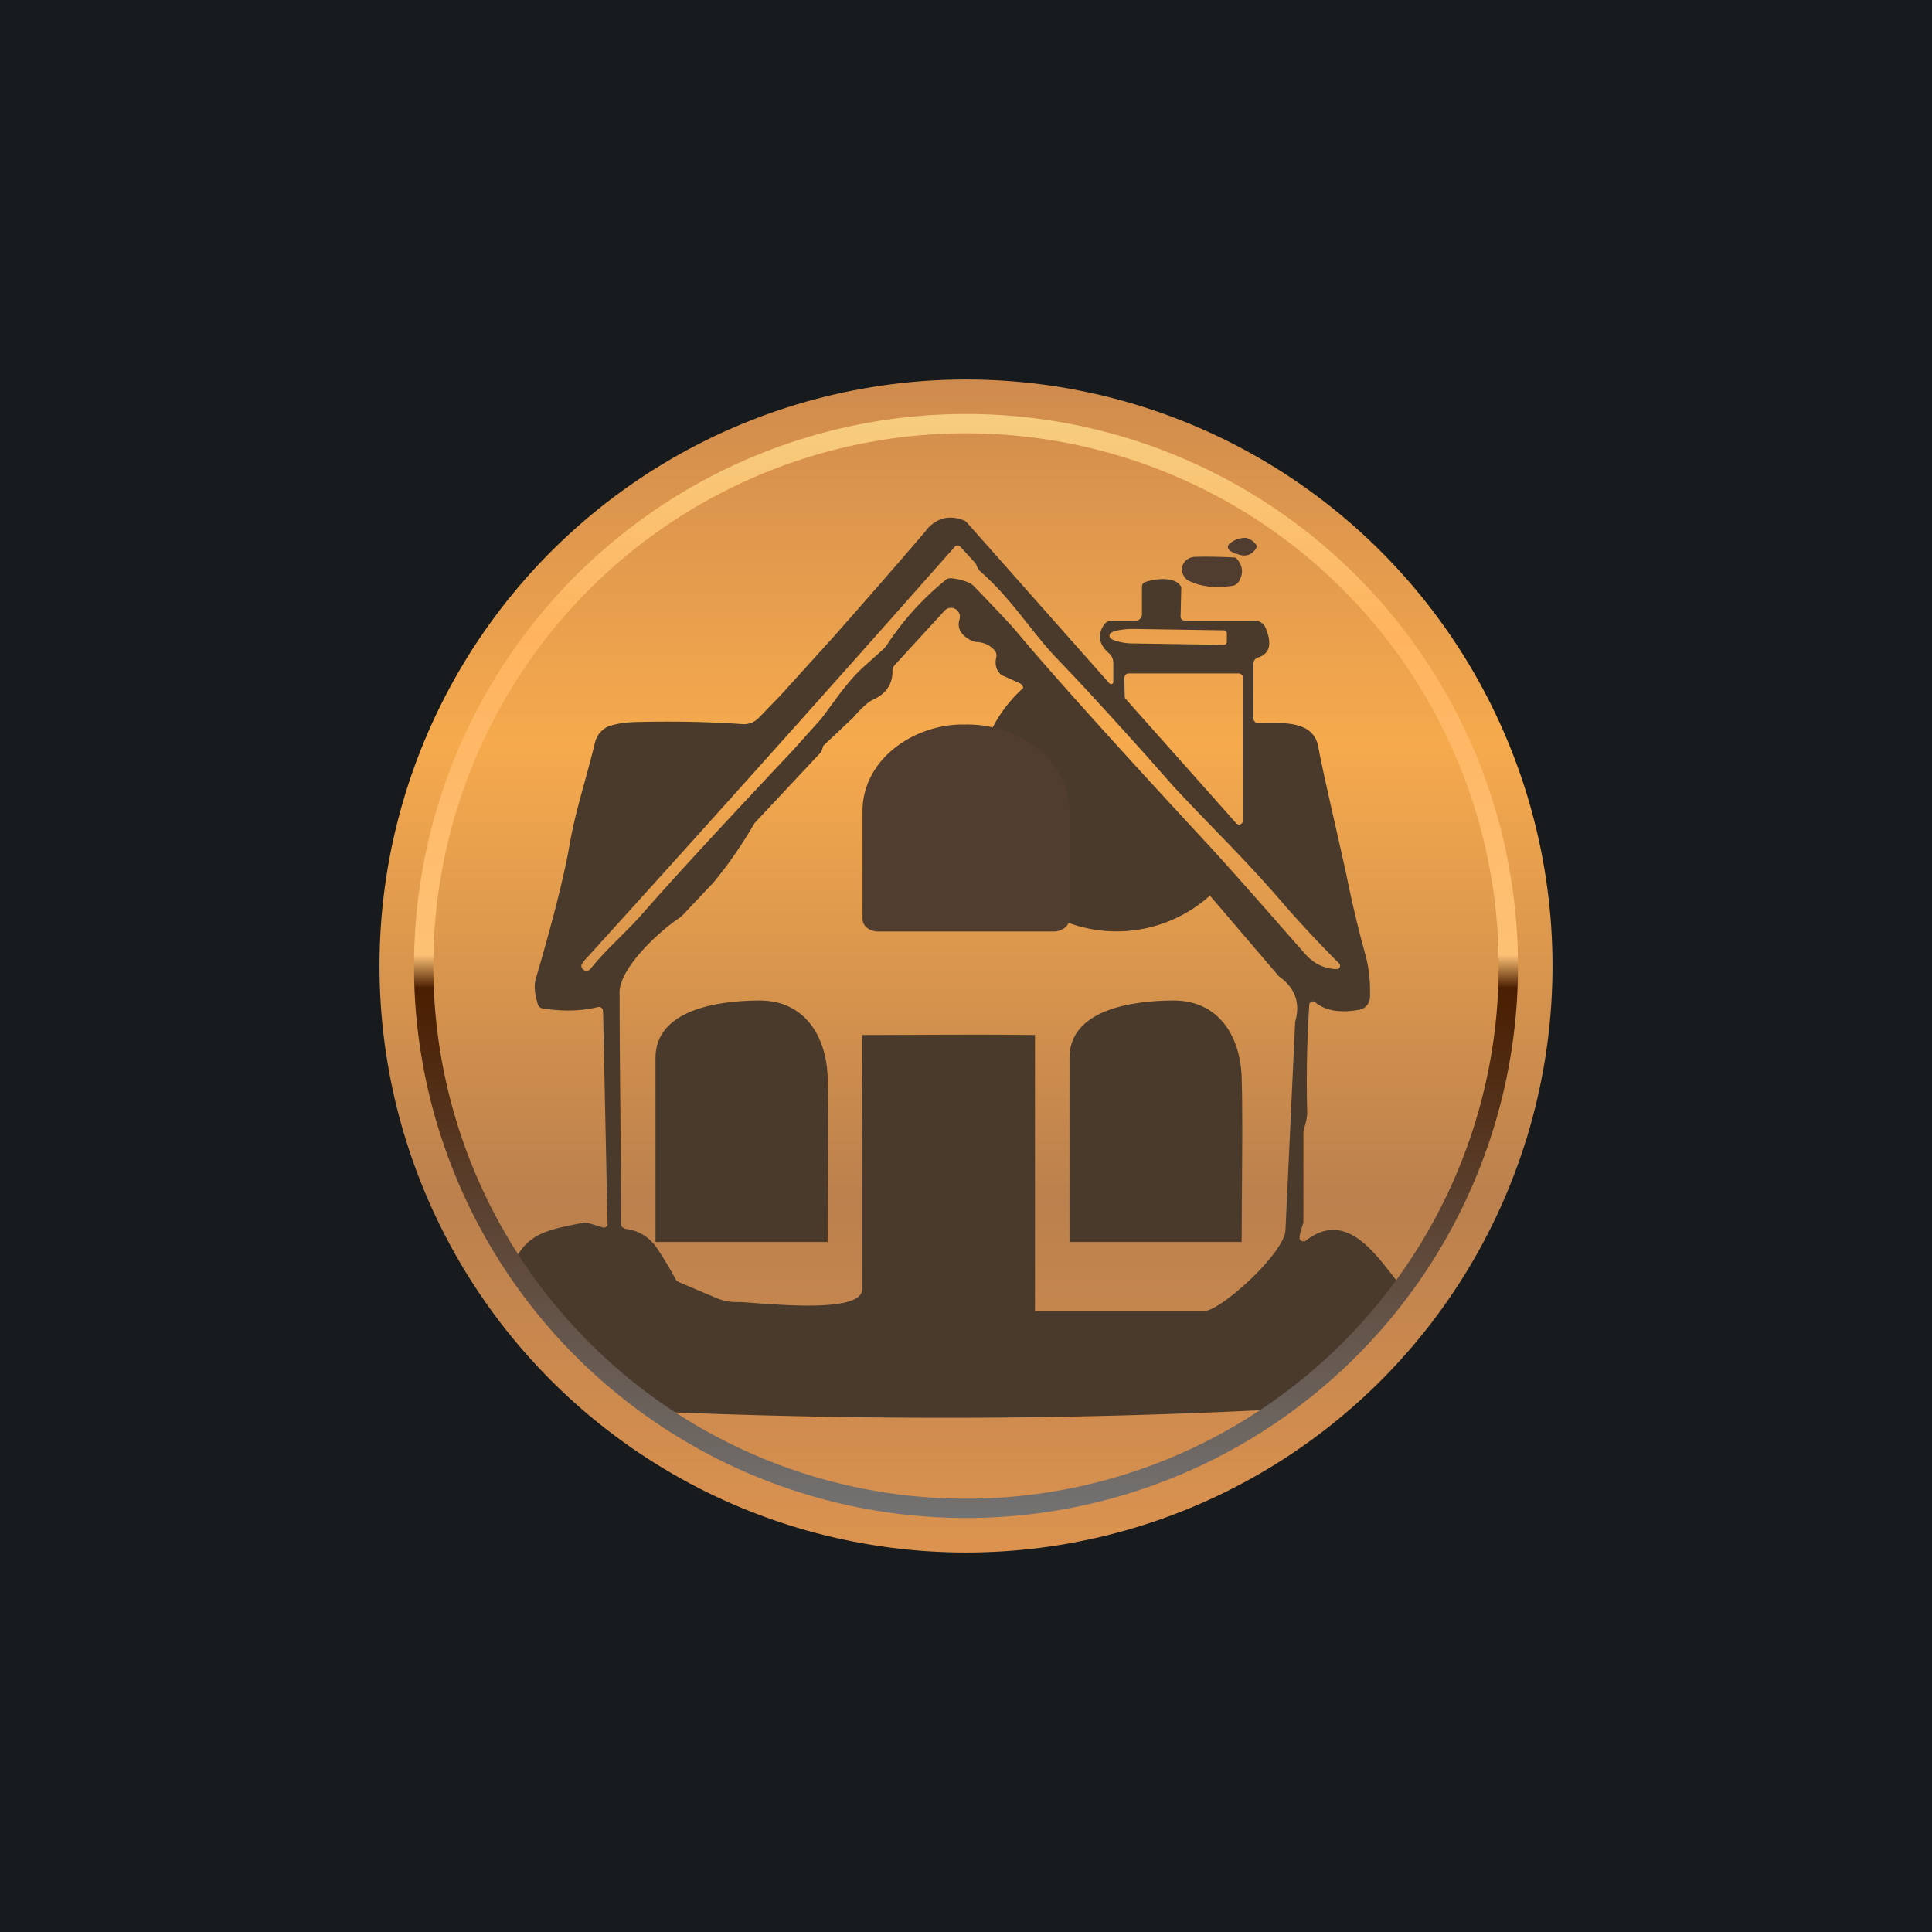
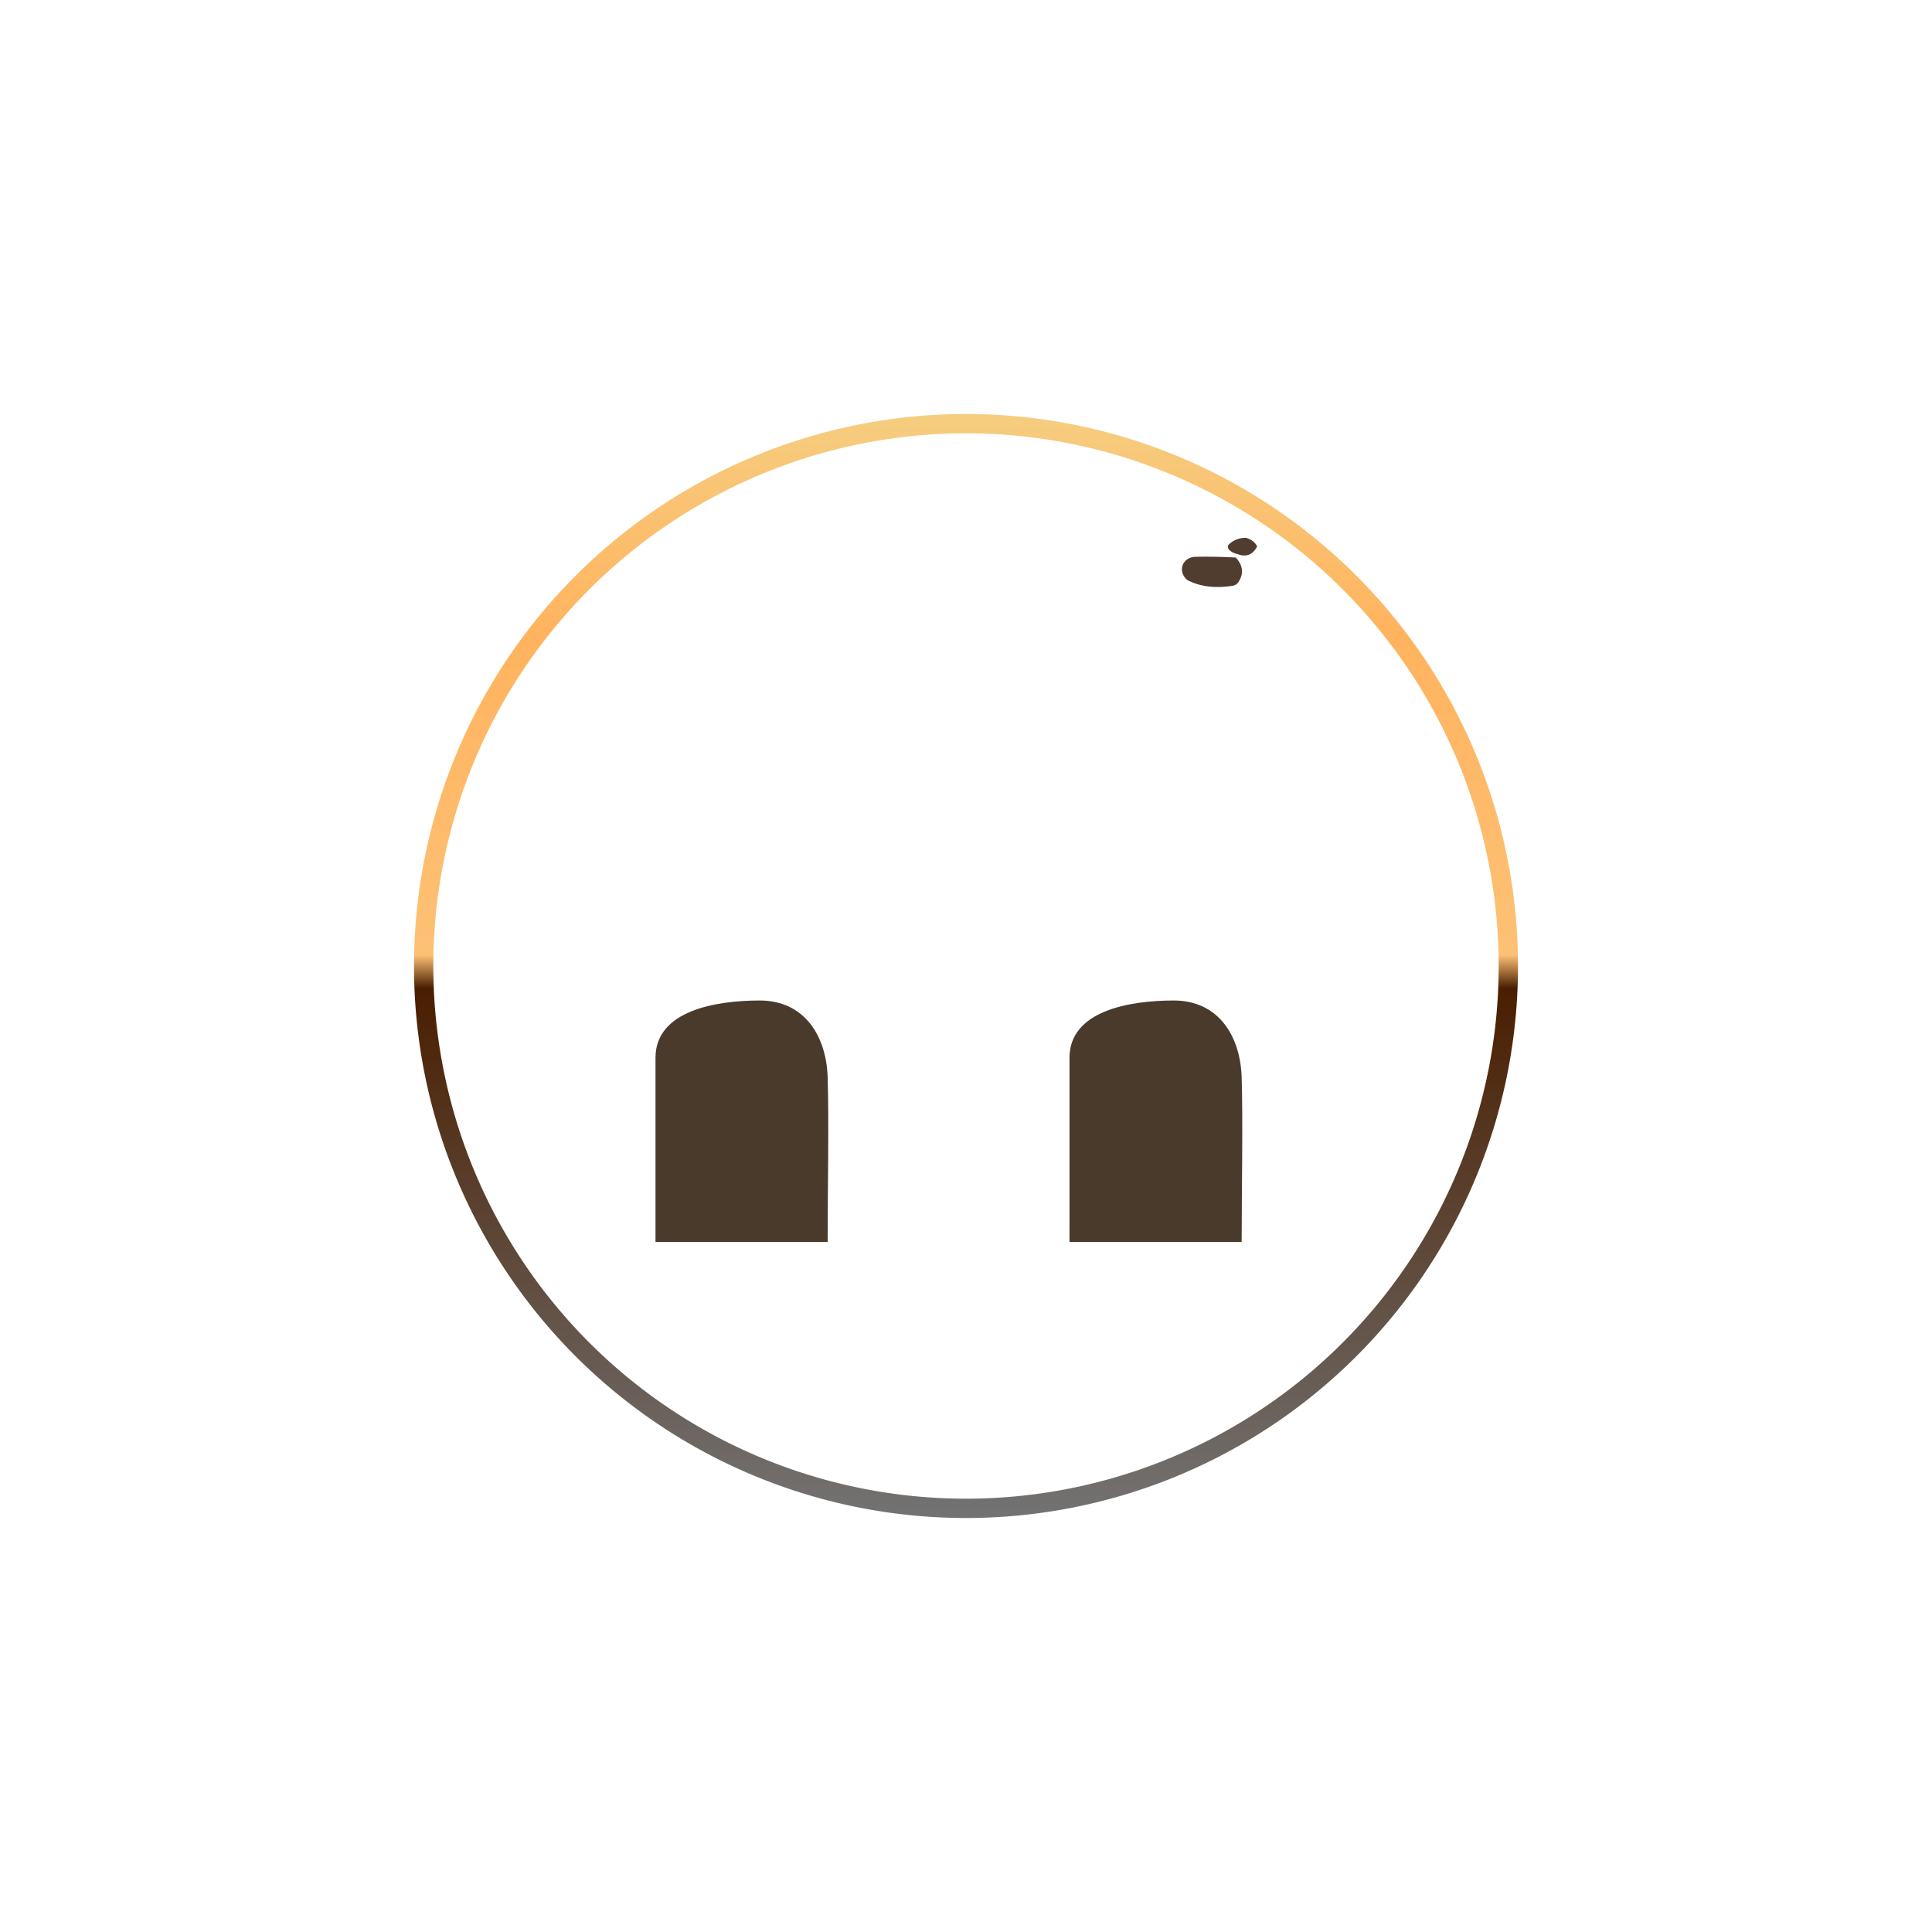
<svg xmlns="http://www.w3.org/2000/svg" width="56" height="56" viewBox="0 0 56 56">
-   <path fill="#181B1E" d="M0 0h56v56H0z" />
-   <circle cx="28" cy="28" r="17" fill="url(#a)" />
  <path d="M36.12 15.59c.16.05.26.13.32.25-.13.24-.32.32-.57.22a.48.48 0 0 1-.24-.12.14.14 0 0 1-.04-.1.13.13 0 0 1 .05-.08.7.7 0 0 1 .48-.17ZM35.82 16.16c.21.23.24.47.07.72a.25.25 0 0 1-.17.1c-.52.08-.95.02-1.31-.17-.3-.27-.12-.67.25-.67.35-.01.74 0 1.16.02Z" fill="#513D2F" />
-   <path d="M26.85 15.36c.3-.35.66-.44 1.08-.28.04.01.07.04.1.07l4.12 4.65.03.03h.04a.07.07 0 0 0 .05-.07v-.55a.37.37 0 0 0-.12-.27c-.3-.26-.35-.54-.15-.83a.27.27 0 0 1 .23-.12h.7c.04 0 .09-.02.12-.06a.18.18 0 0 0 .05-.12V17a.14.14 0 0 1 .1-.13c.31-.11.9-.16 1.04.15l-.02.84a.12.12 0 0 0 .12.13h2.02a.34.34 0 0 1 .32.2c.2.47.13.76-.22.87a.19.19 0 0 0-.13.18v1.57a.16.16 0 0 0 .1.15h.06c.66 0 1.57-.1 1.72.68.1.56.38 1.77.8 3.64.16.8.35 1.62.58 2.44.1.4.13.77.12 1.19a.38.38 0 0 1-.32.36c-.56.1-.98.02-1.27-.22a.11.11 0 0 0-.1-.02.11.11 0 0 0-.07.1 34.3 34.3 0 0 0-.06 3.13c0 .08-.02.23-.09.45a.65.65 0 0 0-.02.17v2.51a.2.2 0 0 1-.01.08c-.07.2-.1.33-.1.4 0 .03 0 .05.02.07a.11.11 0 0 0 .1.04c.03 0 .05 0 .06-.02 1.18-.91 2.02.4 2.65 1.18a13.38 13.38 0 0 1-3.64 3.72c-5.98.3-11.98.31-18.02.05a13.72 13.72 0 0 1-3.95-4.13.17.17 0 0 1-.03-.13c.01-.05.04-.09.07-.13.39-.8 1.04-.89 1.94-1.07a.36.36 0 0 1 .18 0l.43.13a.1.1 0 0 0 .05 0 .1.1 0 0 0 .04-.02.1.1 0 0 0 .03-.03.1.1 0 0 0 .01-.05l-.13-6.17-.01-.05a.13.13 0 0 0-.04-.05.12.12 0 0 0-.1-.02c-.49.12-1.02.13-1.6.04a.17.17 0 0 1-.14-.12c-.1-.31-.11-.56-.06-.74.5-1.7.82-2.98.97-3.83.18-1.05.43-1.73.75-3.03a.66.66 0 0 1 .43-.47c.22-.07.45-.1.69-.11 1.11-.03 2.17-.01 3.16.06a.6.6 0 0 0 .46-.18l.62-.64 1.54-1.7c.92-1.04 1.82-2.07 2.7-3.1Zm.68 2.26a.26.26 0 0 0-.15.08l-1.44 1.57a.27.27 0 0 0-.07.18c0 .39-.19.66-.56.83-.14.06-.34.24-.58.52l-.87.82v.01l-.04.12-.04.07-1.9 2.03-.01.01-.01.02c-.35.6-.74 1.17-1.18 1.7l-.82.87c-.06.07-.13.13-.2.18-.54.36-1.77 1.47-1.7 2.21 0 2.16.04 4.16.04 6.6 0 .05 0 .09.03.12s.07.05.1.06c.38.04.7.25.9.54a10.97 10.97 0 0 1 .57.95l.07.05 1.11.47c.2.08.4.12.61.11.5 0 3.6.4 3.6-.37V30c1.5 0 3.33-.02 4.94 0H30L30 38h4.91c.47 0 2.32-1.68 2.35-2.34l.28-6.02v-.02c.16-.54 0-.99-.47-1.32l-2-2.34a2.11 2.11 0 0 1-5.41-6.02.2.2 0 0 0-.11-.14l-.49-.22a.26.26 0 0 1-.08-.06c-.11-.12-.15-.28-.1-.48a.23.23 0 0 0-.06-.2.72.72 0 0 0-.49-.23.5.5 0 0 1-.19-.05c-.3-.16-.4-.36-.33-.6a.26.26 0 0 0-.28-.34Zm9.49 10.91-.03.09.03-.09Zm-9.33-12.7a1205.9 1205.9 0 0 1-10.65 11.9c-.12.12-.18.21-.19.26a.15.15 0 0 0 .26.1c.48-.6 1.06-1.08 1.55-1.65 1-1.14 2.45-2.7 4.33-4.7l.79-.88c.3-.37.74-1.07 1.24-1.52l.58-.52a.8.8 0 0 0 .13-.16 8.12 8.12 0 0 1 1.72-1.88.31.31 0 0 1 .13-.02c.32.04.54.12.65.23.67.7 1.08 1.13 1.22 1.3.83 1 2.7 3.1 5.63 6.26 1.03 1.13 1.98 2.23 2.75 3.1.26.29.56.43.91.44a.1.1 0 0 0 .1-.07.1.1 0 0 0-.03-.1 34.37 34.37 0 0 1-1.59-1.7c-1.15-1.34-1.97-2.1-3.2-3.42l-.84-.95c-.9-1-1.75-1.94-2.58-2.8-.75-.8-1.3-1.72-2.2-2.5a.49.49 0 0 1-.1-.18.19.19 0 0 0-.04-.06l-.42-.46a.14.14 0 0 0-.1-.04l-.05.01Zm4.97 3.7a.12.12 0 0 0-.06.07l-.01.04.01.54c0 .03.01.06.03.08l3.2 3.6a.11.11 0 0 0 .17 0 .11.11 0 0 0 .02-.07v-4.2a.11.11 0 0 0-.03-.03.12.12 0 0 0-.08-.04h-3.2l-.05.01Zm.18-1.3a2.22 2.22 0 0 0-.48.05.5.5 0 0 0-.15.06c-.03.02-.05.04-.05.07v.03c0 .06.07.1.2.14.12.04.3.07.47.07l2.64.04a.09.09 0 0 0 .06-.02.1.1 0 0 0 .03-.06v-.25a.09.09 0 0 0-.02-.06.09.09 0 0 0-.06-.03l-2.64-.04Z" fill="#493A2C" />
  <path d="M22.02 29c1.3 0 1.93 1.03 1.97 2.22.04 1.27 0 3.28 0 4.78H19v-5.34C19 29.3 20.73 29 22.02 29ZM34.02 29c1.3 0 1.93 1.03 1.97 2.22.04 1.27 0 3.28 0 4.78H31v-5.34C31 29.3 32.73 29 34.02 29Z" fill="#493A2C" />
-   <path d="M25.46 27a.52.52 0 0 1-.32-.1.34.34 0 0 1-.14-.27v-3.08c-.02-1.52 1.45-2.53 2.86-2.55h.16c1.42-.01 2.96.94 2.98 2.49v3.13c0 .24-.24.38-.45.38h-5.09Z" fill="#513D2F" />
  <path d="M28 12a16 16 0 1 1 0 32 16 16 0 0 1 0-32Zm0 .56a15.44 15.44 0 1 0 0 30.88 15.44 15.44 0 0 0 0-30.88Z" fill="url(#b)" />
  <defs>
    <linearGradient id="a" x1="28" y1="11" x2="28" y2="45" gradientUnits="userSpaceOnUse">
      <stop stop-color="#CF8B4D" />
      <stop offset=".31" stop-color="#F6AA4D" />
      <stop offset=".7" stop-color="#BB804D" />
      <stop offset="1" stop-color="#DC934F" />
    </linearGradient>
    <linearGradient id="b" x1="28" y1="12" x2="28" y2="44" gradientUnits="userSpaceOnUse">
      <stop stop-color="#F6CD80" />
      <stop offset=".2" stop-color="#FFB35E" />
      <stop offset=".49" stop-color="#FDC175" />
      <stop offset=".52" stop-color="#4A1E00" />
      <stop offset="1" stop-color="#737373" />
    </linearGradient>
  </defs>
</svg>